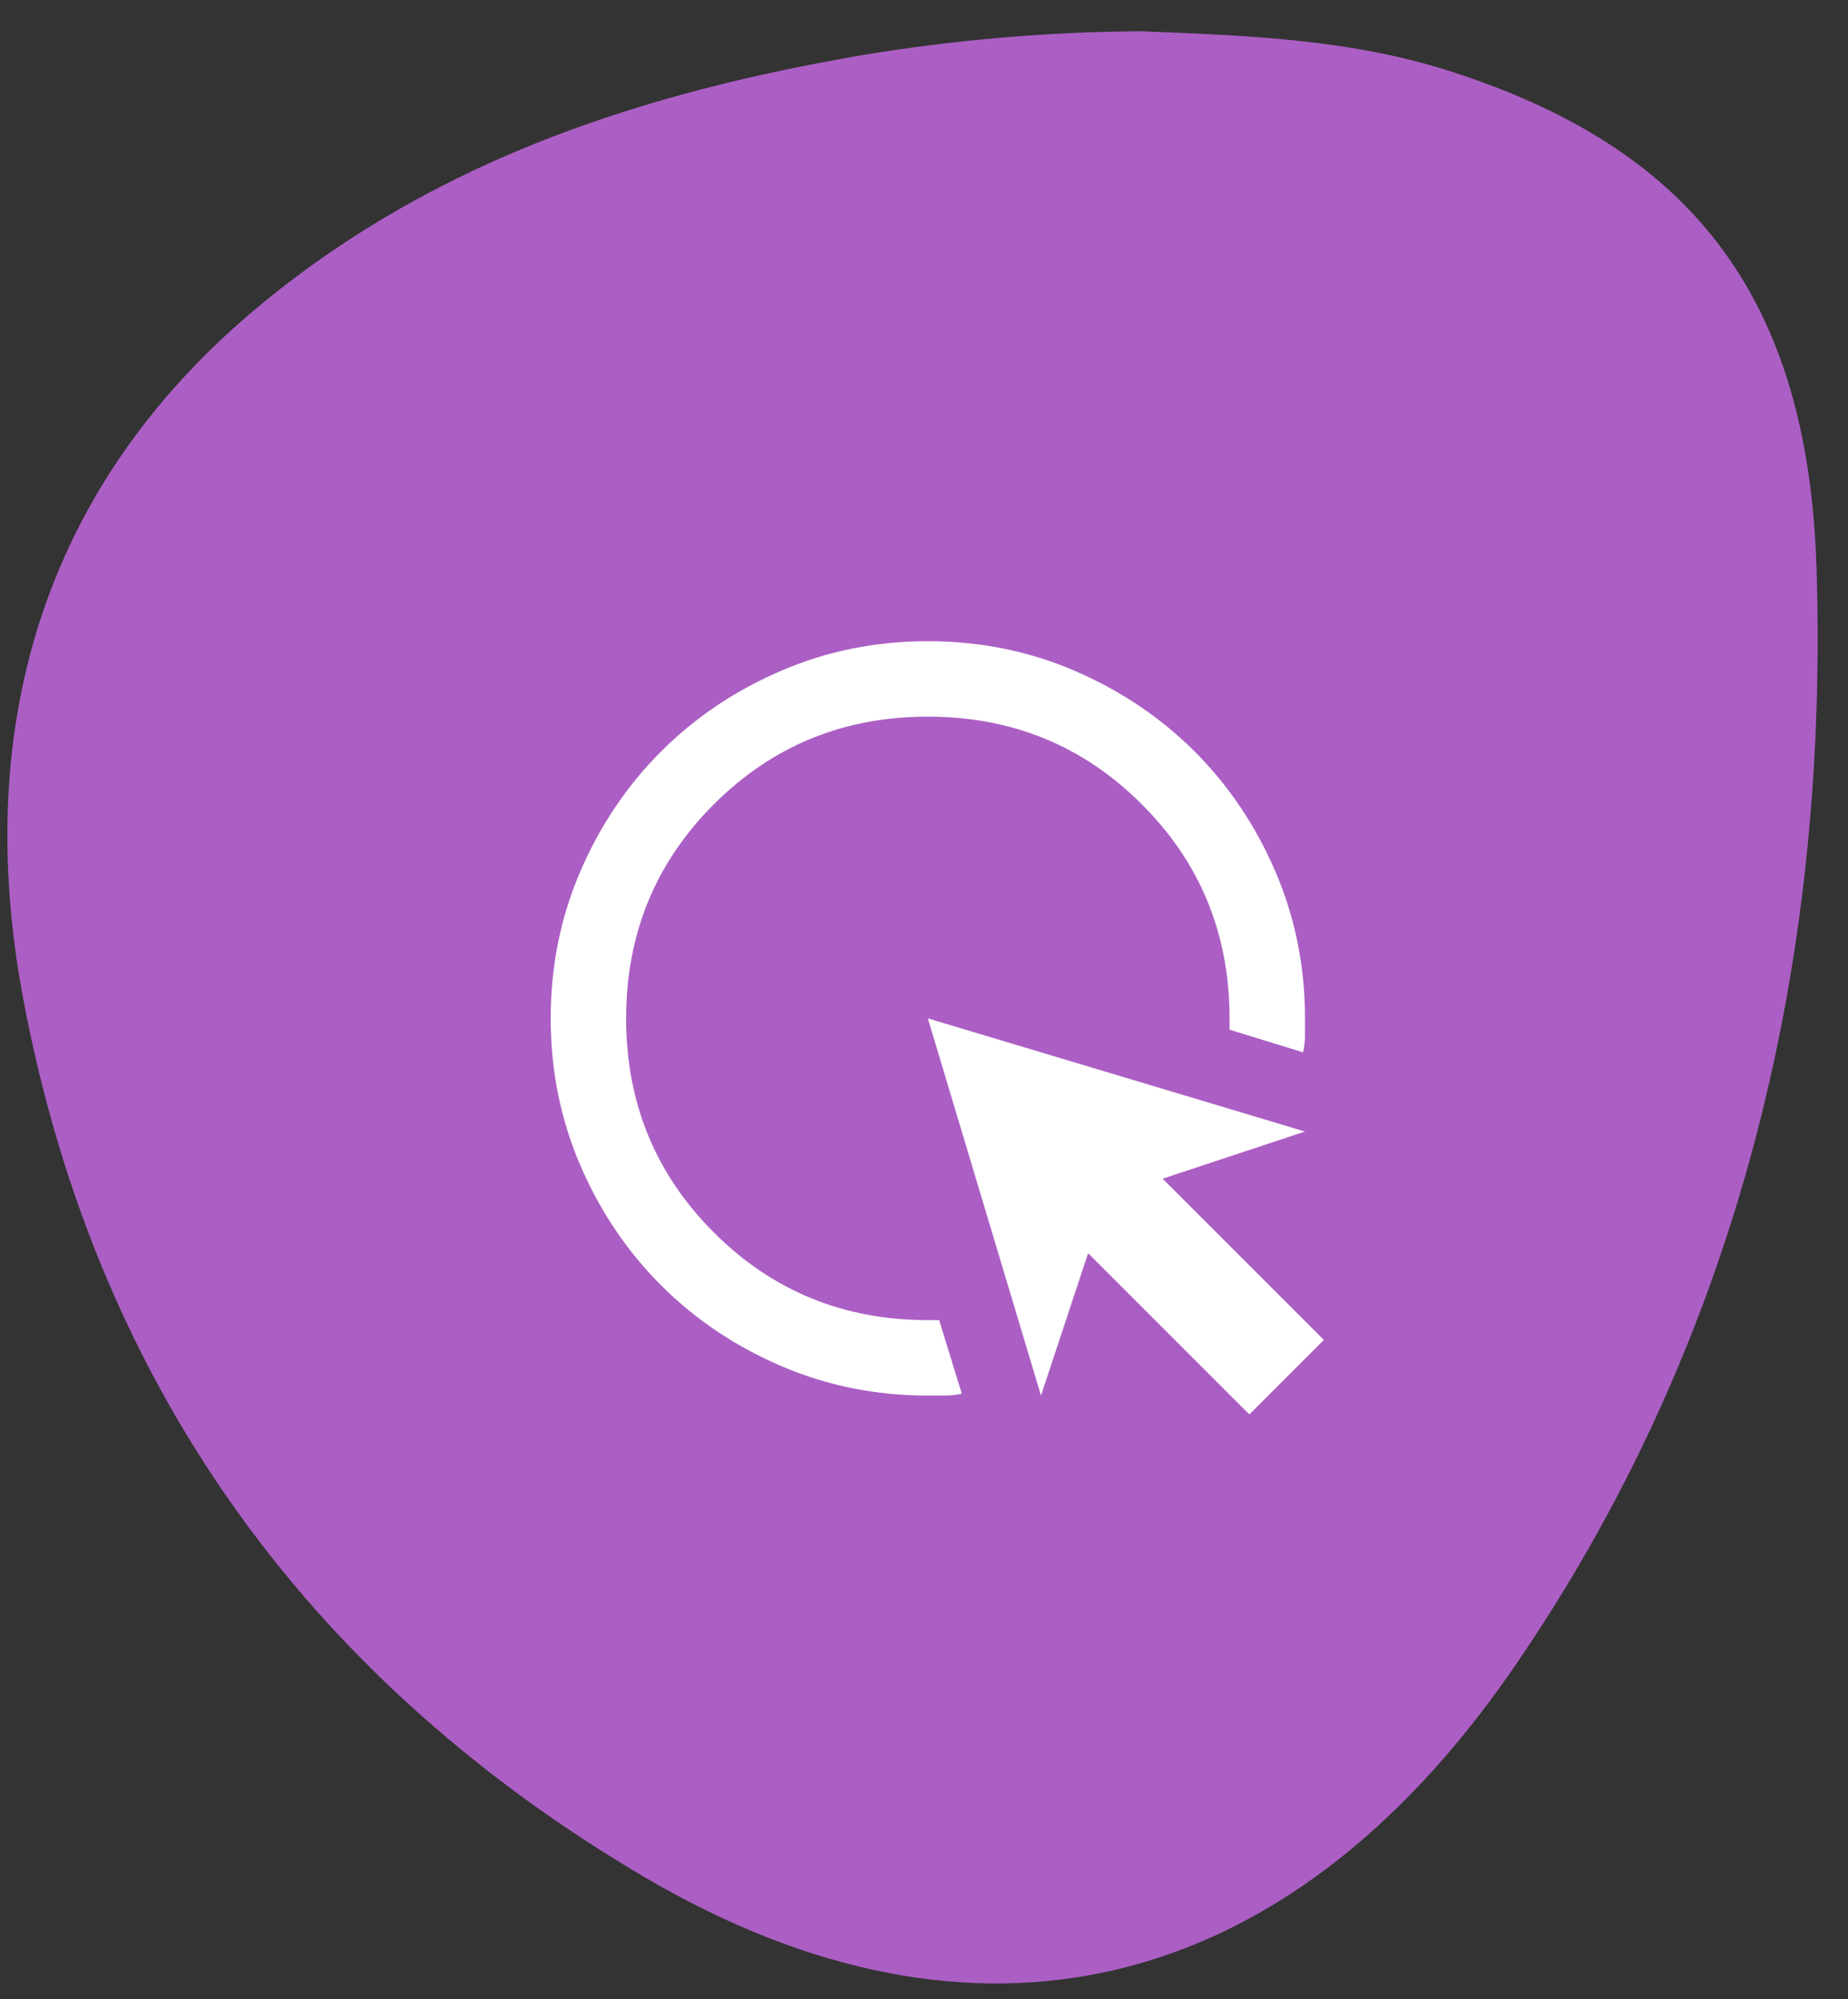
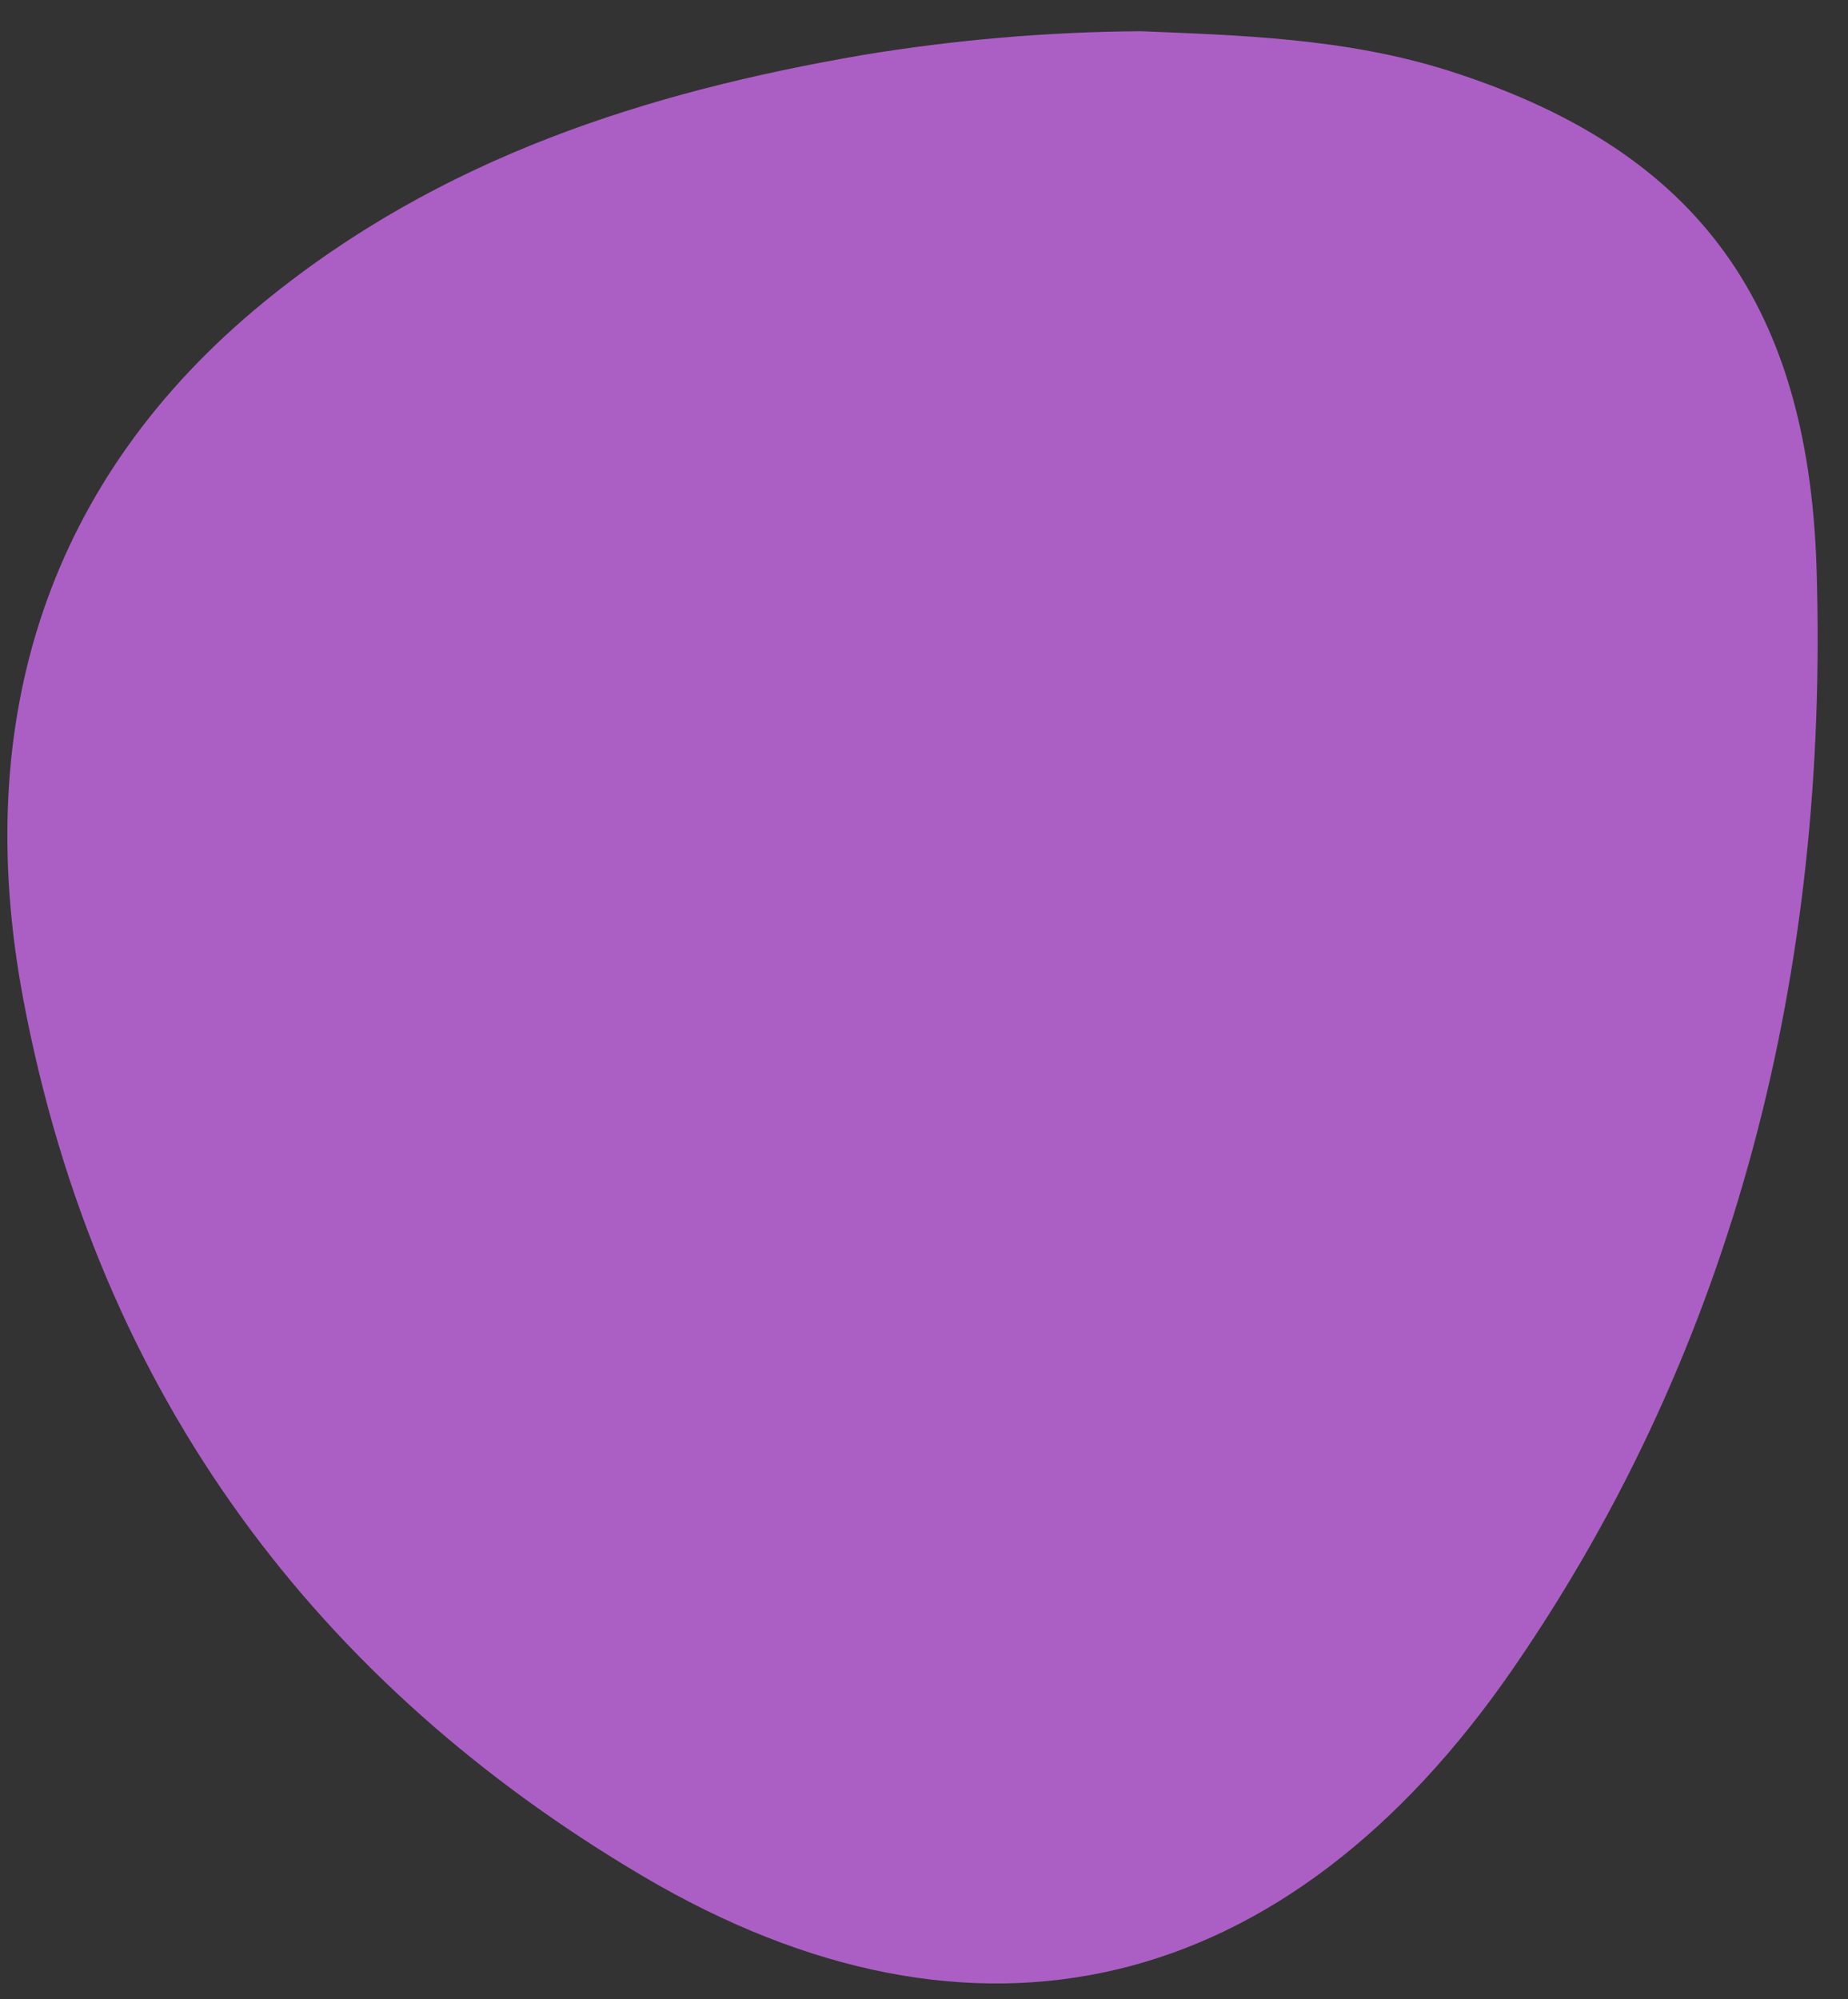
<svg xmlns="http://www.w3.org/2000/svg" width="49" height="53" viewBox="0 0 49 53" fill="none">
  <rect x="0" y="0" width="49" height="53" fill="#333333" stroke="none" />
  <path d="M30.249 0.828C32.818 0.936 35.655 1.003 38.398 1.871C44.765 3.894 47.939 7.787 48.166 15.062C48.499 25.718 46.021 35.673 40.119 44.239C34.104 52.964 25.861 54.933 17.065 49.753C8.53 44.721 2.617 37.102 0.616 26.487C-0.788 19.009 1.319 12.66 6.979 8.024C11.678 4.173 17.156 2.444 22.868 1.46C25.312 1.056 27.778 0.845 30.249 0.828Z" fill="#AB5FC4" />
  <mask id="mask0_8679_23104" style="mask-type:alpha" maskUnits="userSpaceOnUse" x="12" y="15" width="25" height="24">
-     <rect x="12.602" y="15" width="24" height="24" fill="#D9D9D9" />
-   </mask>
+     </mask>
  <g mask="url(#mask0_8679_23104)">
-     <path d="M25.502 36.95C25.352 36.983 25.202 37 25.052 37H24.602C23.218 37 21.918 36.737 20.702 36.212C19.485 35.688 18.427 34.975 17.527 34.075C16.627 33.175 15.914 32.117 15.389 30.9C14.864 29.683 14.602 28.383 14.602 27C14.602 25.617 14.864 24.317 15.389 23.1C15.914 21.883 16.627 20.825 17.527 19.925C18.427 19.025 19.485 18.312 20.702 17.788C21.918 17.262 23.218 17 24.602 17C25.985 17 27.285 17.262 28.502 17.788C29.718 18.312 30.777 19.025 31.677 19.925C32.577 20.825 33.289 21.883 33.814 23.1C34.339 24.317 34.602 25.617 34.602 27V27.45C34.602 27.6 34.585 27.75 34.552 27.9L32.602 27.3V27C32.602 24.767 31.827 22.875 30.277 21.325C28.727 19.775 26.835 19 24.602 19C22.368 19 20.477 19.775 18.927 21.325C17.377 22.875 16.602 24.767 16.602 27C16.602 29.233 17.377 31.125 18.927 32.675C20.477 34.225 22.368 35 24.602 35H24.902L25.502 36.95ZM33.127 37.5L28.852 33.225L27.602 37L24.602 27L34.602 30L30.827 31.25L35.102 35.525L33.127 37.5Z" fill="white" />
-   </g>
+     </g>
</svg>